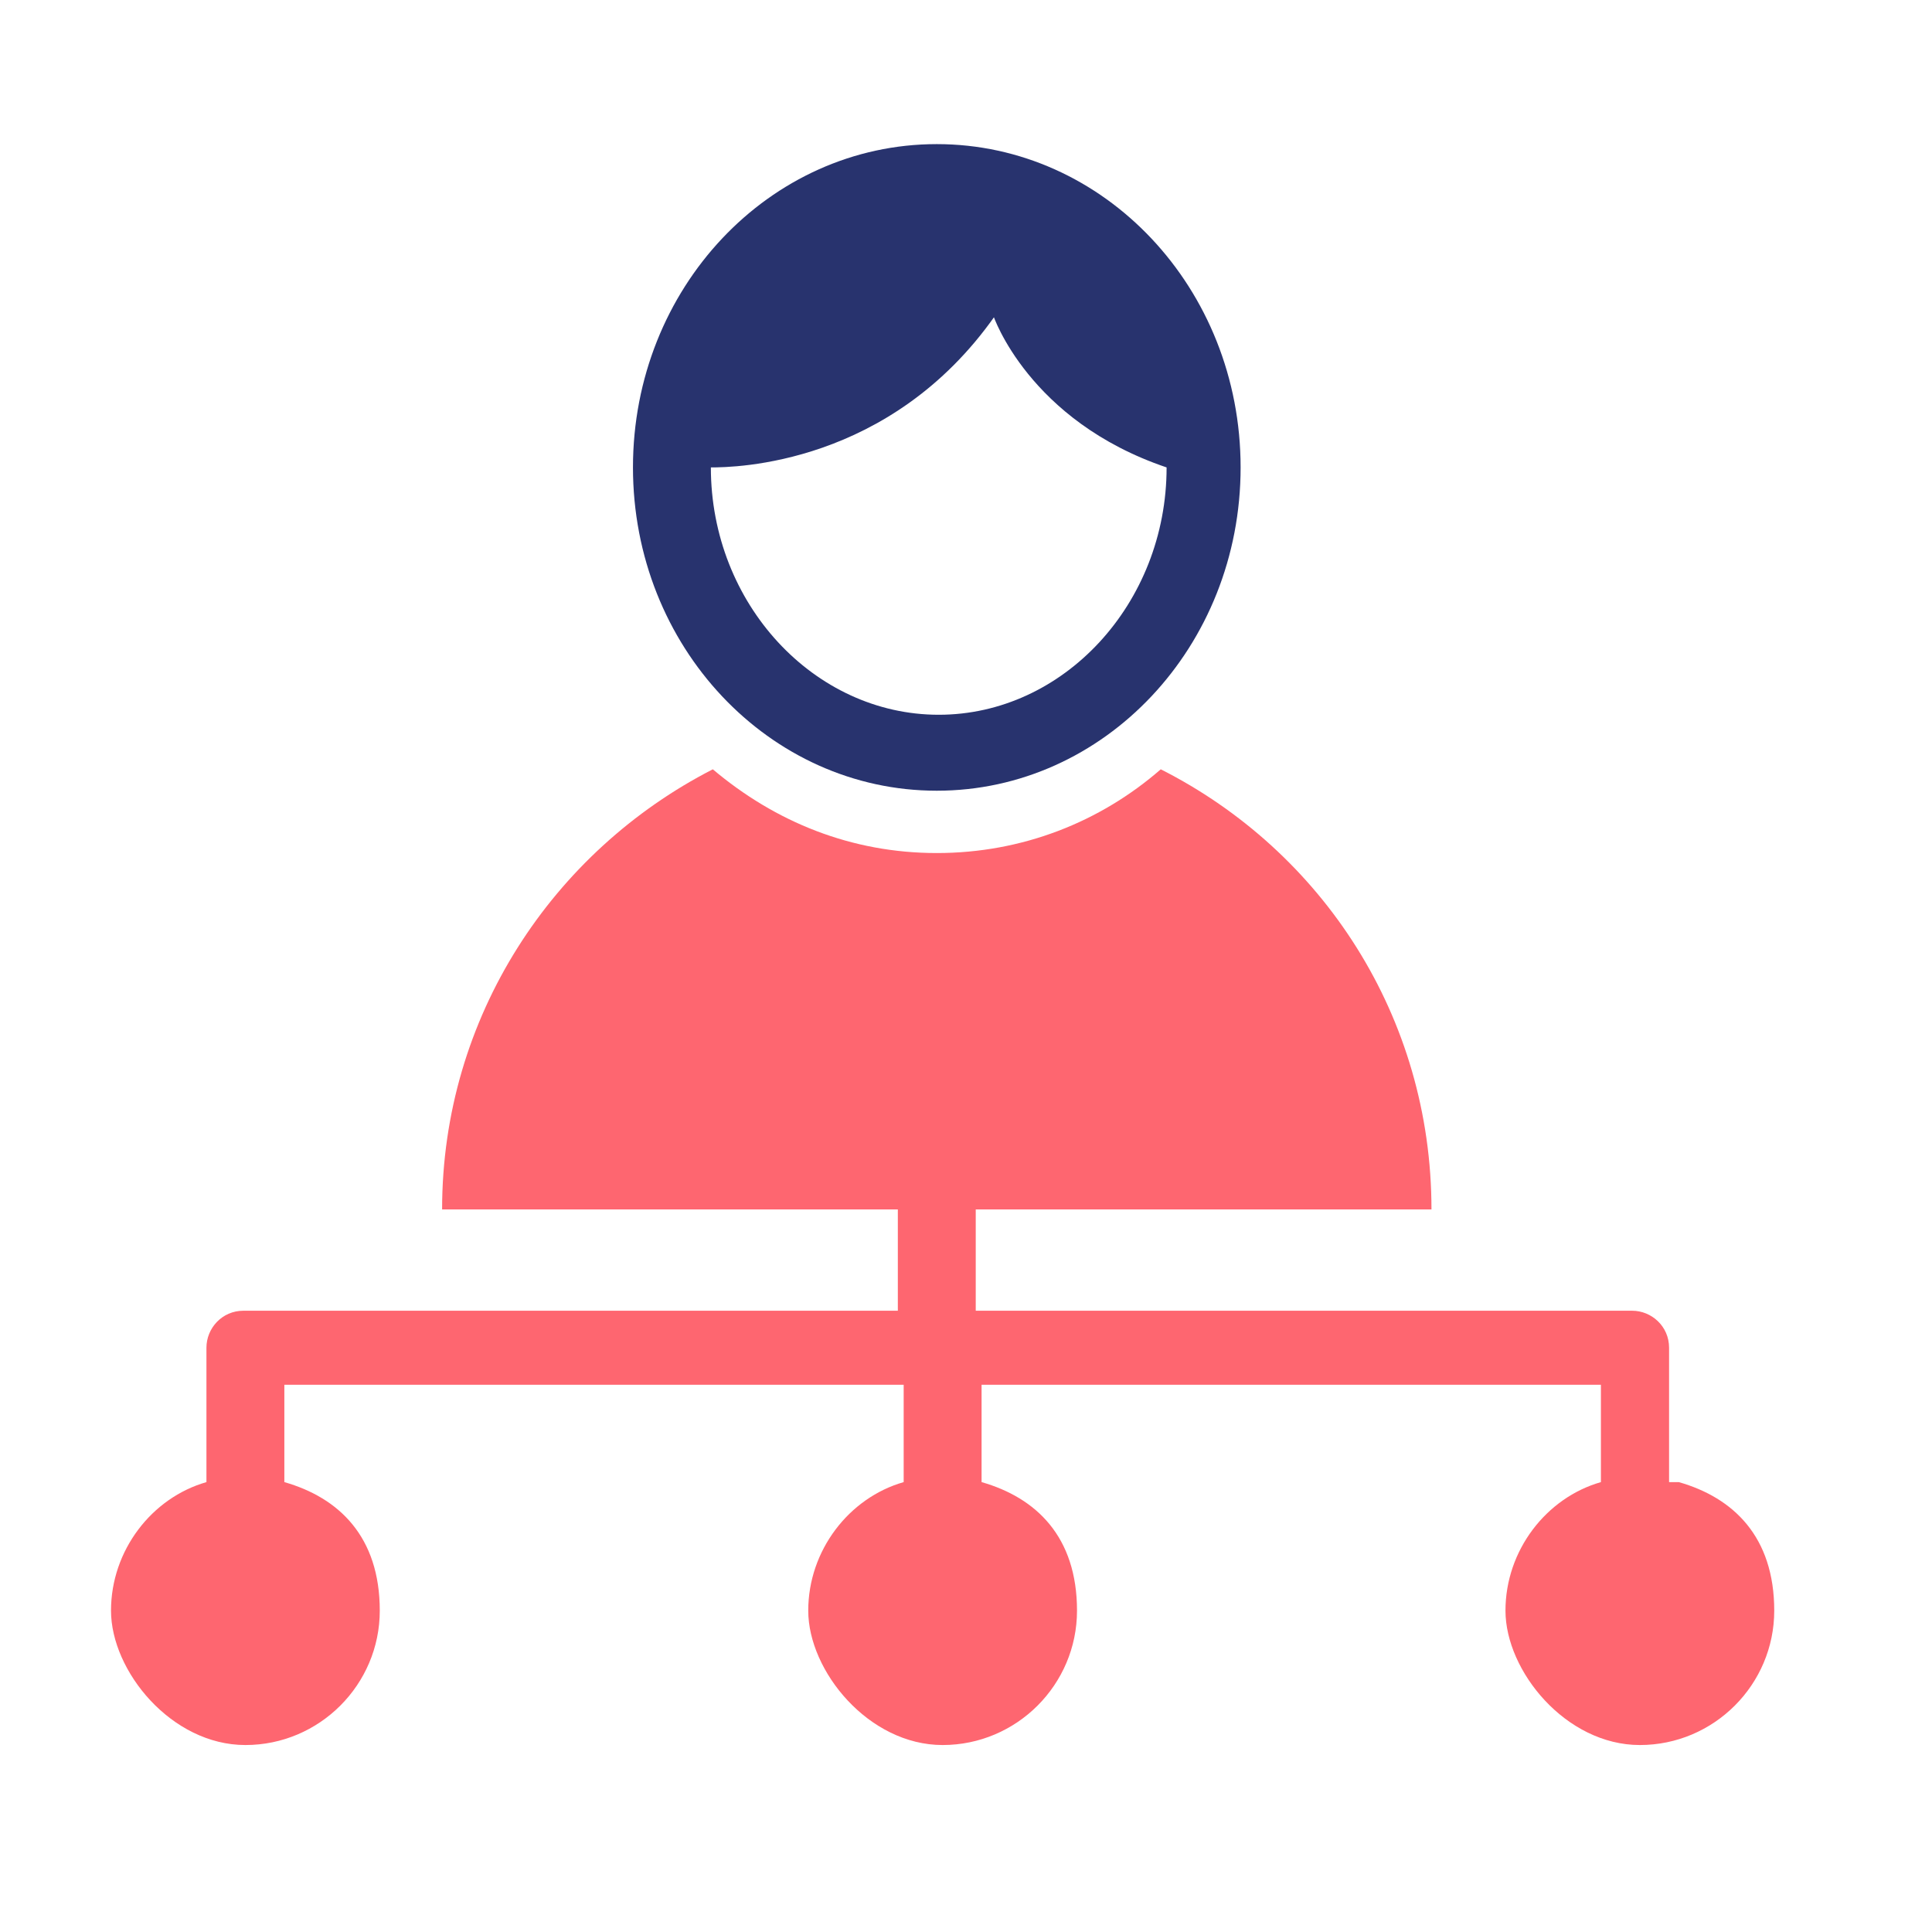
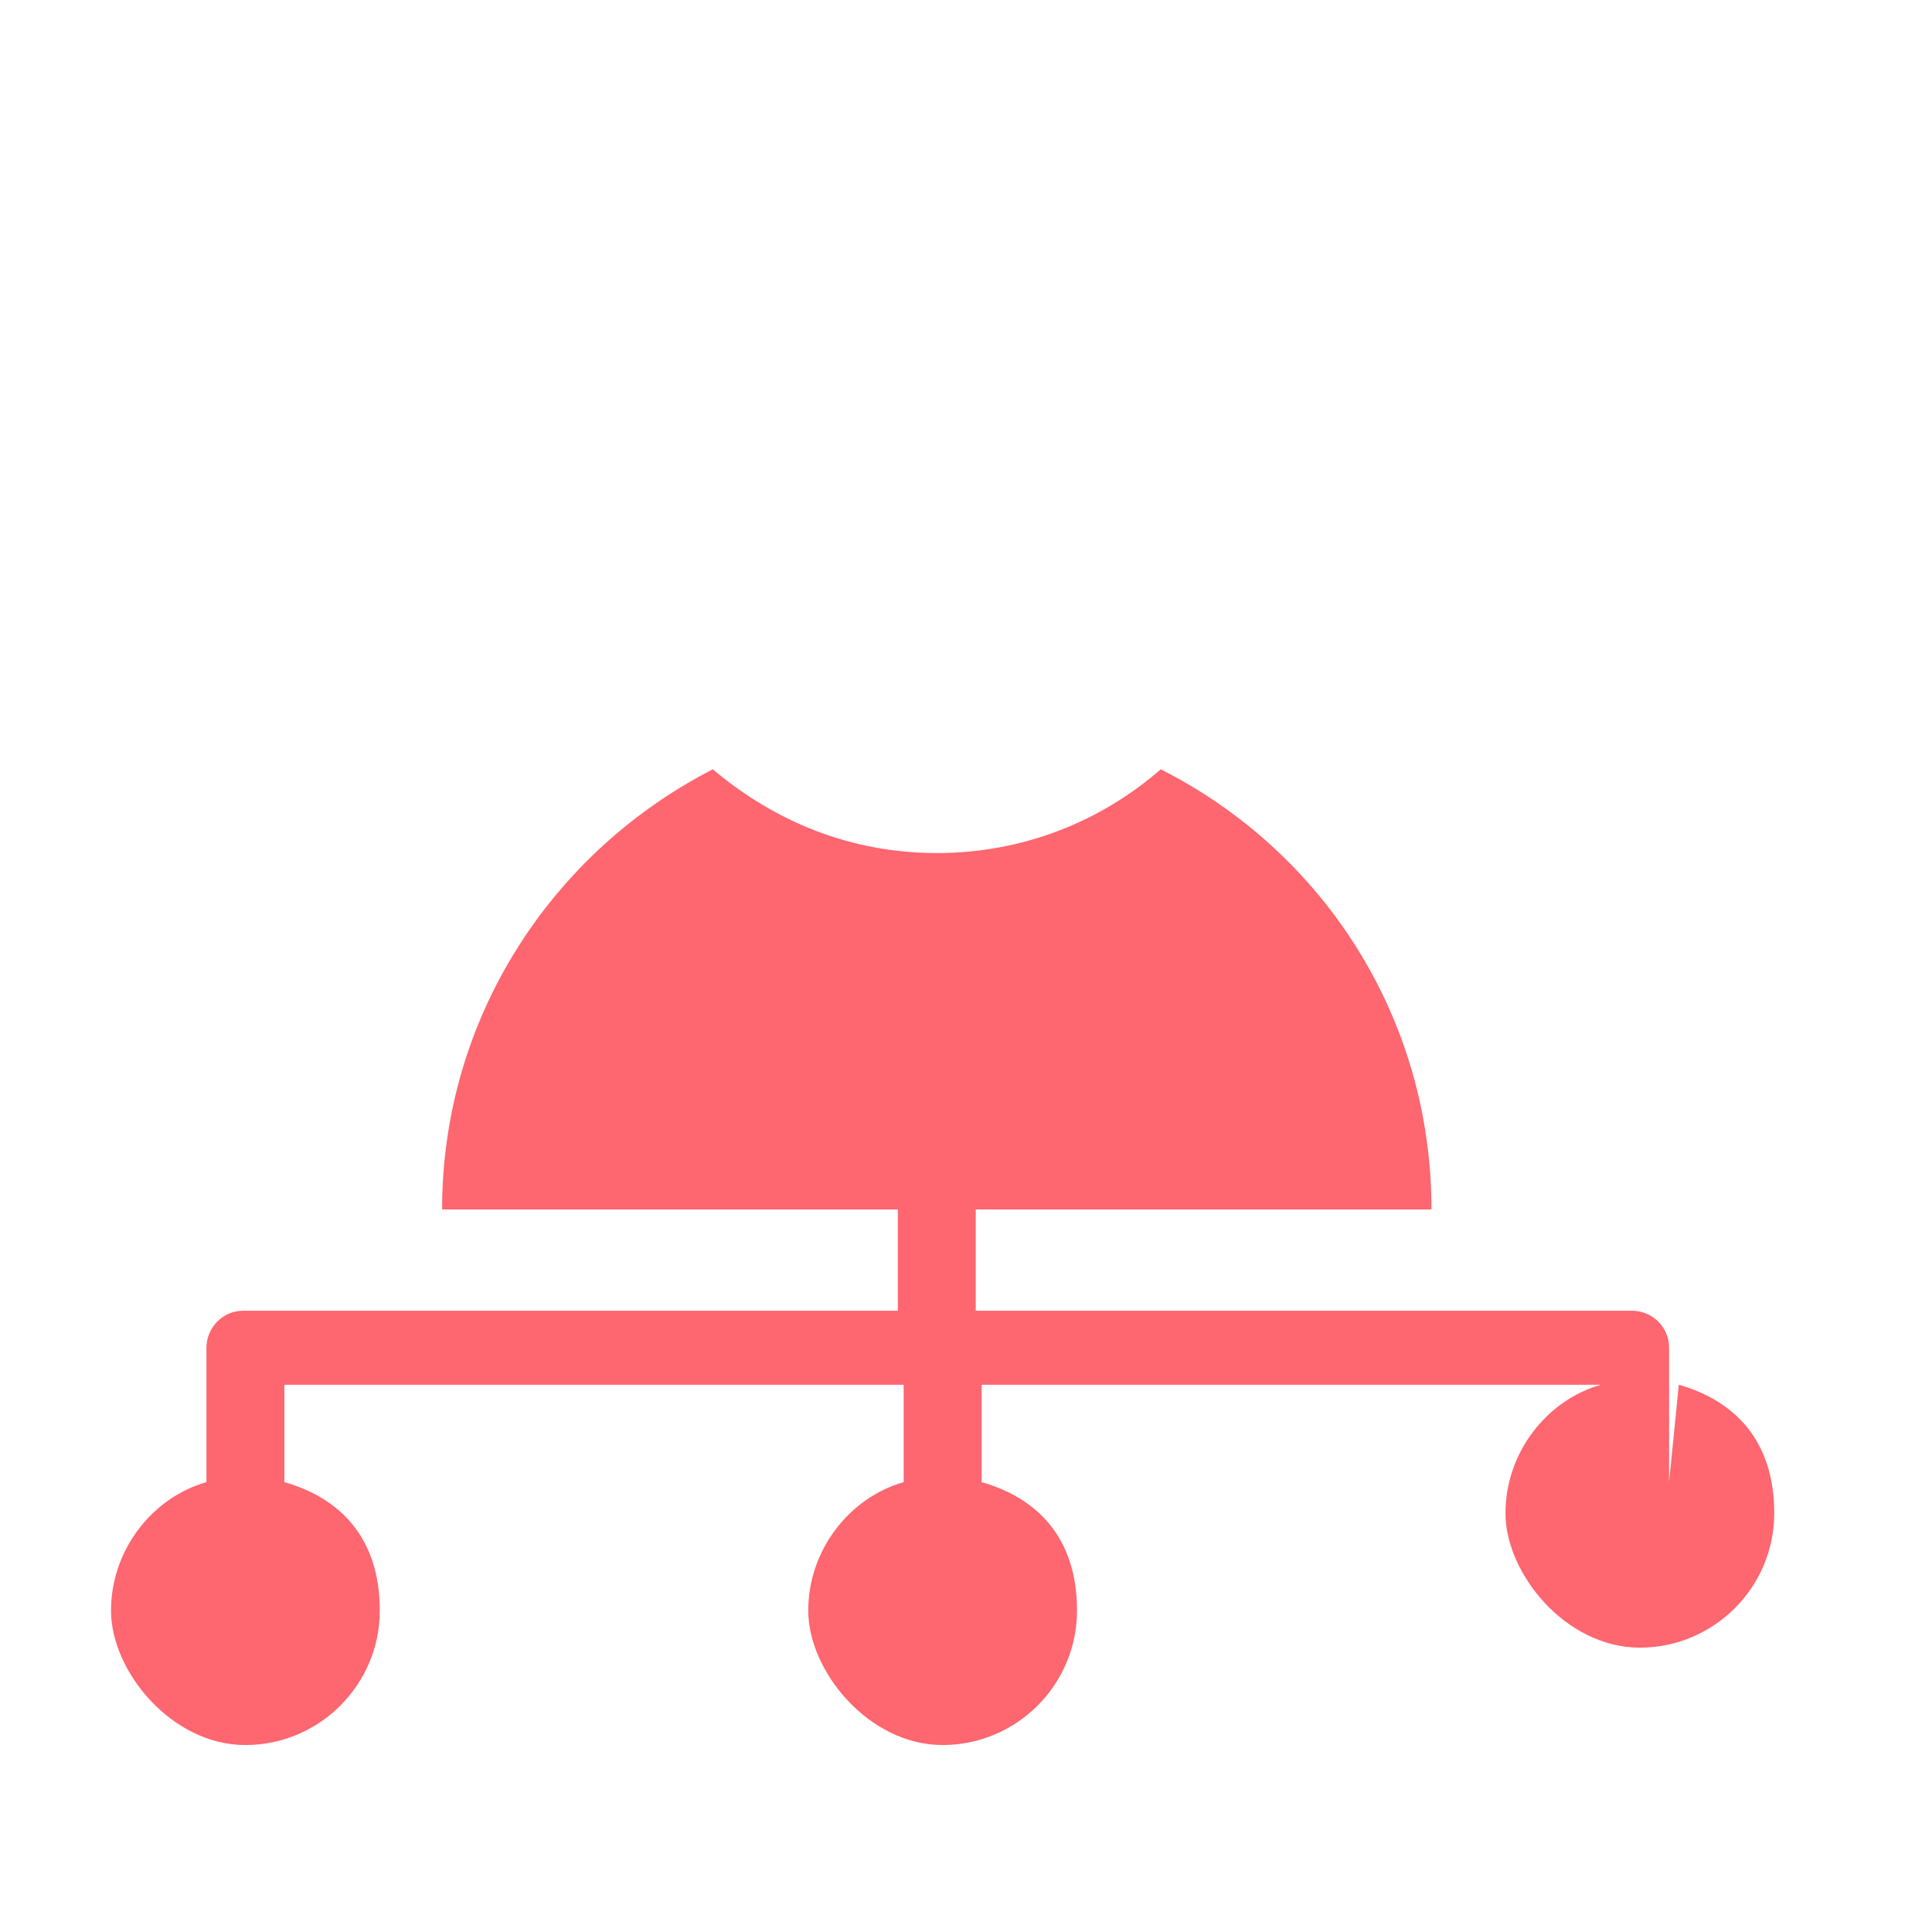
<svg xmlns="http://www.w3.org/2000/svg" id="icon" version="1.1" viewBox="0 0 99.2 99.2">
  <defs>
    <style>
      .st0 {
        fill: #28336e;
      }

      .st1 {
        fill: #fe6670;
      }
    </style>
  </defs>
-   <path class="st0" d="M48.1,40.6c8.6,0,15.6-7.4,15.6-16.6s-7-16.6-15.6-16.6-15.6,7.4-15.6,16.6,7,16.6,15.6,16.6ZM51,16.2s1.8,5.4,8.9,7.8c0,0,0,0,0,0,0,0,0,0,0,0,0,7-5.3,12.7-11.7,12.7s-11.7-5.7-11.7-12.7c1.2,0,9.2-.1,14.6-7.8Z" />
-   <path class="st1" d="M85.7,76.1v-6.9c0-1.1-.9-1.9-1.9-1.9h-33.7v-5.2h23.4c0-9.9-5.6-18.4-13.9-22.6-3.1,2.7-7.1,4.3-11.5,4.3s-8.3-1.6-11.5-4.3c-8.2,4.2-13.9,12.7-13.9,22.6h23.4v5.2H12.5c-1.1,0-1.9.9-1.9,1.9v6.9c-2.8.8-4.9,3.5-4.9,6.6s3.1,6.9,6.9,6.9,6.9-3.1,6.9-6.9-2.1-5.8-4.9-6.6v-5h31.8v5c-2.8.8-4.9,3.5-4.9,6.6s3.1,6.9,6.9,6.9,6.9-3.1,6.9-6.9-2.1-5.8-4.9-6.6v-5h31.8v5c-2.8.8-4.9,3.5-4.9,6.6s3.1,6.9,6.9,6.9,6.9-3.1,6.9-6.9-2.1-5.8-4.9-6.6Z" />
+   <path class="st1" d="M85.7,76.1v-6.9c0-1.1-.9-1.9-1.9-1.9h-33.7v-5.2h23.4c0-9.9-5.6-18.4-13.9-22.6-3.1,2.7-7.1,4.3-11.5,4.3s-8.3-1.6-11.5-4.3c-8.2,4.2-13.9,12.7-13.9,22.6h23.4v5.2H12.5c-1.1,0-1.9.9-1.9,1.9v6.9c-2.8.8-4.9,3.5-4.9,6.6s3.1,6.9,6.9,6.9,6.9-3.1,6.9-6.9-2.1-5.8-4.9-6.6v-5h31.8v5c-2.8.8-4.9,3.5-4.9,6.6s3.1,6.9,6.9,6.9,6.9-3.1,6.9-6.9-2.1-5.8-4.9-6.6v-5h31.8c-2.8.8-4.9,3.5-4.9,6.6s3.1,6.9,6.9,6.9,6.9-3.1,6.9-6.9-2.1-5.8-4.9-6.6Z" />
</svg>